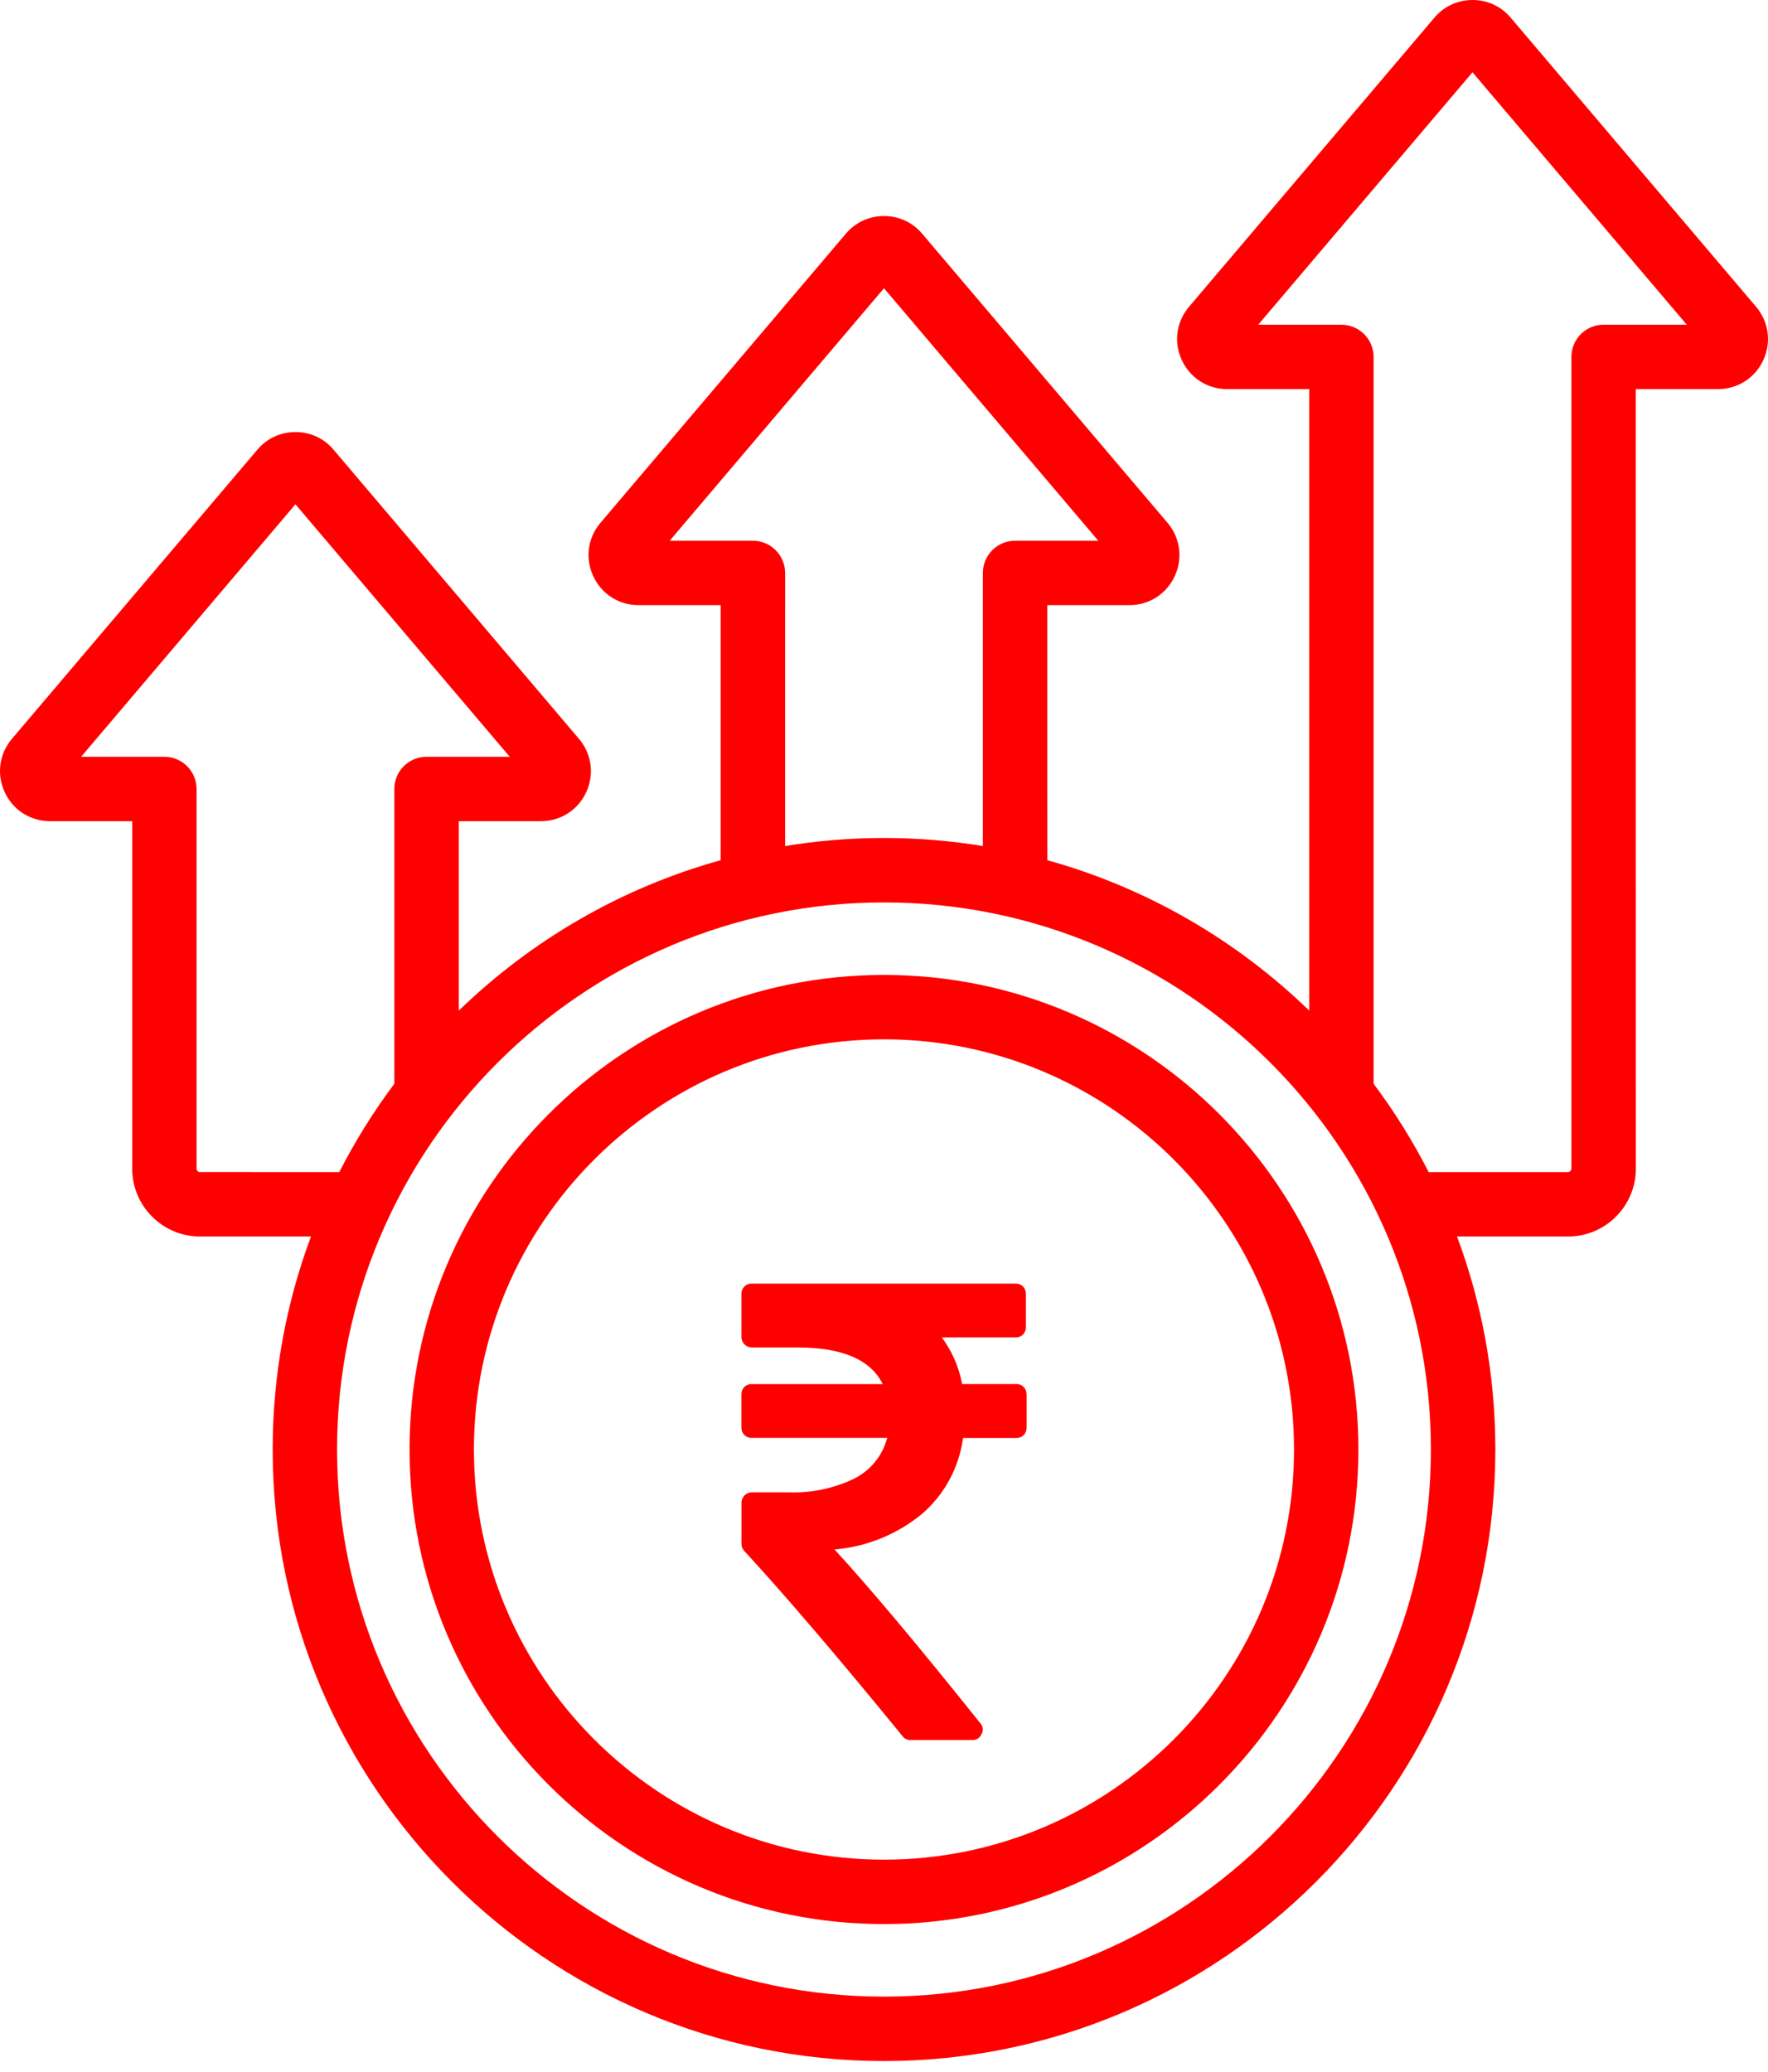
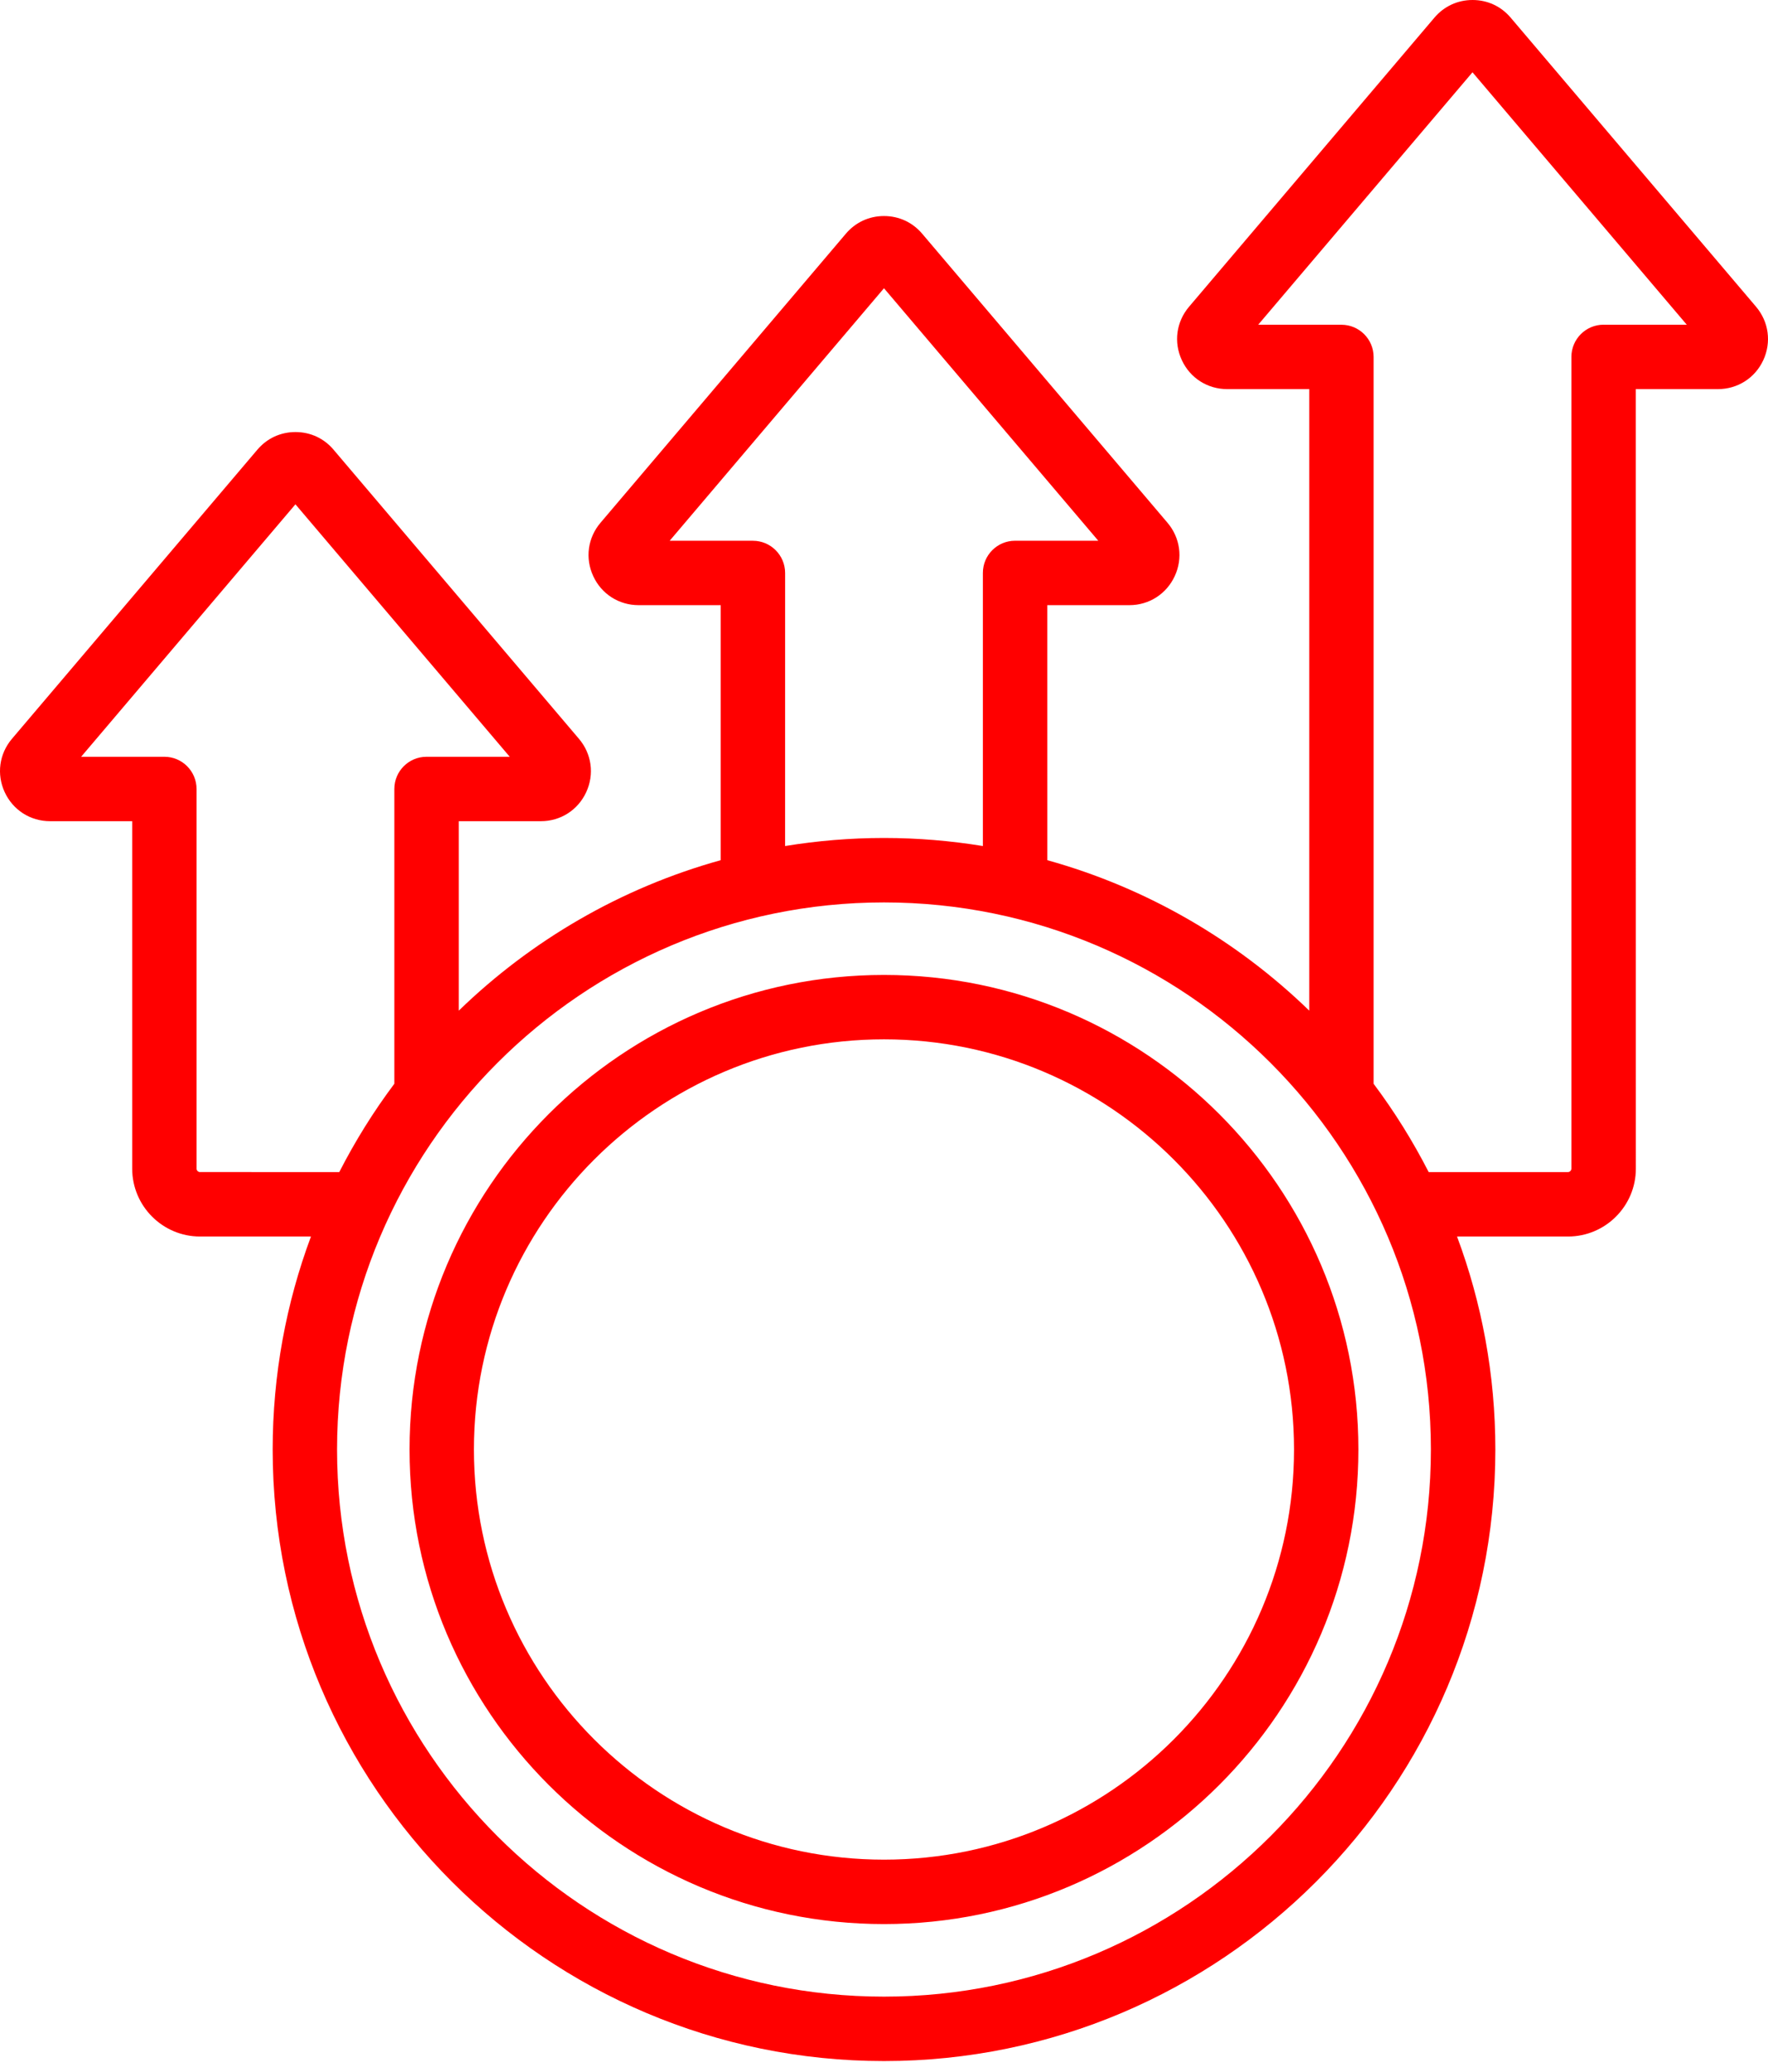
<svg xmlns="http://www.w3.org/2000/svg" width="70" height="82" viewBox="0 0 70 82" fill="none">
  <path d="M69.526 12.14L59.811 0.698C59.429 0.248 58.893 0 58.302 0C57.711 0 57.175 0.249 56.793 0.698L47.078 12.141C46.572 12.737 46.463 13.546 46.791 14.253C47.119 14.962 47.807 15.402 48.588 15.402H51.838V40.003C48.971 37.223 45.419 35.145 41.465 34.047L41.464 23.953H44.714C45.494 23.953 46.183 23.512 46.511 22.804C46.84 22.095 46.728 21.285 46.224 20.691L36.51 9.249C36.127 8.798 35.59 8.551 35 8.551C34.409 8.551 33.873 8.8 33.491 9.249L23.776 20.691C23.27 21.286 23.16 22.096 23.488 22.804C23.815 23.513 24.504 23.953 25.285 23.953H28.535V34.047C24.58 35.145 21.03 37.223 18.163 40.004V32.504H21.413C22.194 32.504 22.882 32.064 23.21 31.355C23.537 30.647 23.427 29.837 22.922 29.243L13.207 17.8C12.825 17.349 12.289 17.101 11.698 17.101C11.107 17.101 10.571 17.35 10.189 17.8L0.474 29.242C-0.032 29.838 -0.141 30.647 0.186 31.355C0.514 32.064 1.203 32.504 1.984 32.504H5.234V46.257C5.234 47.738 6.439 48.943 7.92 48.943H12.312C11.333 51.569 10.796 54.41 10.796 57.375C10.796 70.721 21.654 81.579 35 81.579C48.346 81.579 59.205 70.722 59.205 57.375C59.205 54.412 58.669 51.571 57.688 48.943H62.082C63.563 48.943 64.768 47.738 64.768 46.257L64.766 15.402H68.016C68.798 15.402 69.487 14.962 69.814 14.255C70.142 13.546 70.031 12.736 69.526 12.14ZM29.809 21.404H26.514L34.999 11.409L43.484 21.403H40.189C39.485 21.403 38.915 21.973 38.915 22.677V33.487C37.639 33.279 36.332 33.168 34.999 33.168C33.667 33.168 32.359 33.279 31.084 33.487L31.085 22.678C31.083 21.974 30.513 21.404 29.809 21.404ZM7.918 46.392C7.845 46.392 7.782 46.329 7.782 46.256V31.229C7.782 30.525 7.211 29.954 6.508 29.954H3.212L11.697 19.961L20.182 29.954H16.887C16.183 29.954 15.613 30.525 15.613 31.229V42.897C14.791 43.993 14.062 45.163 13.433 46.392L7.918 46.391L7.918 46.392ZM34.999 79.029C23.058 79.029 13.345 69.315 13.345 57.375C13.345 45.435 23.059 35.719 34.999 35.719C46.938 35.719 56.653 45.433 56.653 57.373C56.653 69.313 46.938 79.029 34.999 79.029ZM63.49 12.852C62.787 12.852 62.216 13.423 62.216 14.127V46.256C62.216 46.328 62.153 46.392 62.08 46.392H56.565C55.936 45.163 55.207 43.994 54.385 42.897L54.385 14.129C54.385 13.425 53.814 12.854 53.11 12.854H49.815L58.3 2.861L66.785 12.854H63.49L63.49 12.852ZM34.999 38.589C24.641 38.589 16.215 47.016 16.215 57.373C16.215 67.731 24.642 76.157 34.999 76.157C45.356 76.157 53.783 67.731 53.783 57.373C53.783 47.016 45.356 38.589 34.999 38.589ZM34.999 73.607C26.048 73.607 18.764 66.325 18.764 57.372C18.764 48.42 26.047 41.138 34.999 41.138C43.95 41.138 51.234 48.42 51.234 57.373C51.234 66.326 43.95 73.607 34.999 73.607Z" fill="#FF0000" />
-   <path d="M40.646 55.197V56.521C40.646 56.739 40.472 56.916 40.259 56.916H40.242H40.243H38.132C37.962 58.127 37.371 59.172 36.517 59.912L36.51 59.918C35.56 60.701 34.369 61.214 33.064 61.327L33.041 61.329C34.44 62.851 36.363 65.142 38.81 68.204C38.873 68.268 38.912 68.356 38.912 68.454C38.912 68.523 38.893 68.587 38.859 68.641L38.86 68.639C38.804 68.776 38.674 68.871 38.521 68.871C38.512 68.871 38.503 68.871 38.494 68.87H38.495H36.045H36.029C35.907 68.87 35.798 68.81 35.731 68.717L35.731 68.716C33.167 65.578 31.08 63.136 29.471 61.392C29.401 61.322 29.358 61.225 29.358 61.117V61.109V61.109V59.479C29.361 59.253 29.539 59.071 29.76 59.068H31.167C31.24 59.072 31.325 59.073 31.41 59.073C32.292 59.073 33.127 58.868 33.872 58.501L33.838 58.516C34.468 58.194 34.936 57.622 35.122 56.931L35.126 56.913H29.758H29.743C29.529 56.913 29.355 56.736 29.355 56.518V56.502V56.503V55.195V55.179C29.355 54.961 29.529 54.784 29.743 54.784H29.759H29.758H34.949C34.472 53.818 33.349 53.334 31.581 53.334H29.759C29.538 53.331 29.359 53.149 29.356 52.924V51.218V51.202C29.356 50.983 29.529 50.807 29.743 50.807H29.759H29.759H40.231C40.445 50.807 40.618 50.983 40.618 51.202V51.218V51.218V52.541C40.618 52.759 40.445 52.936 40.231 52.936H40.215H40.215H37.288C37.675 53.455 37.957 54.077 38.088 54.755L38.092 54.783H40.256C40.47 54.783 40.643 54.96 40.643 55.178V55.195V55.194L40.646 55.197Z" fill="#FF0000" />
</svg>